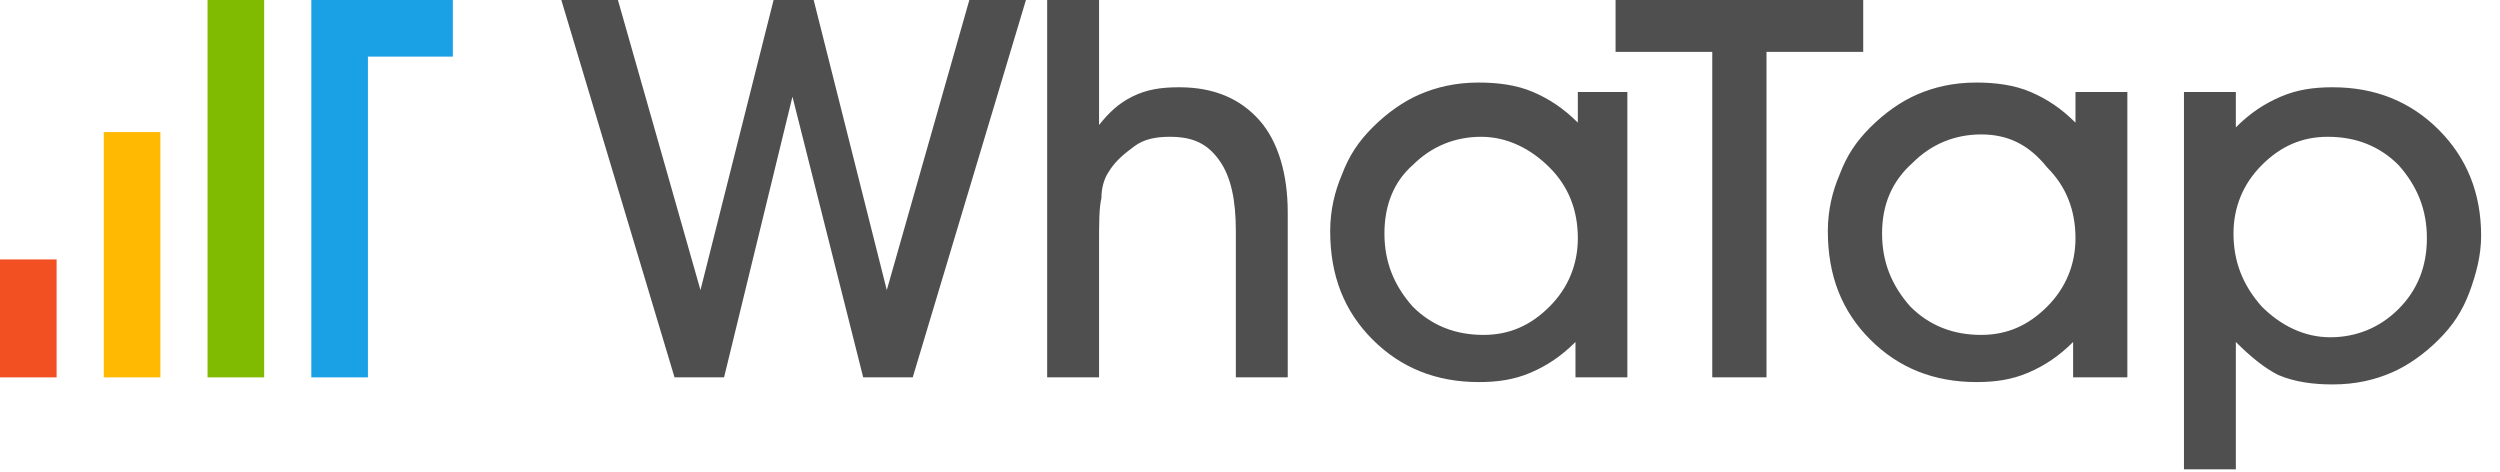
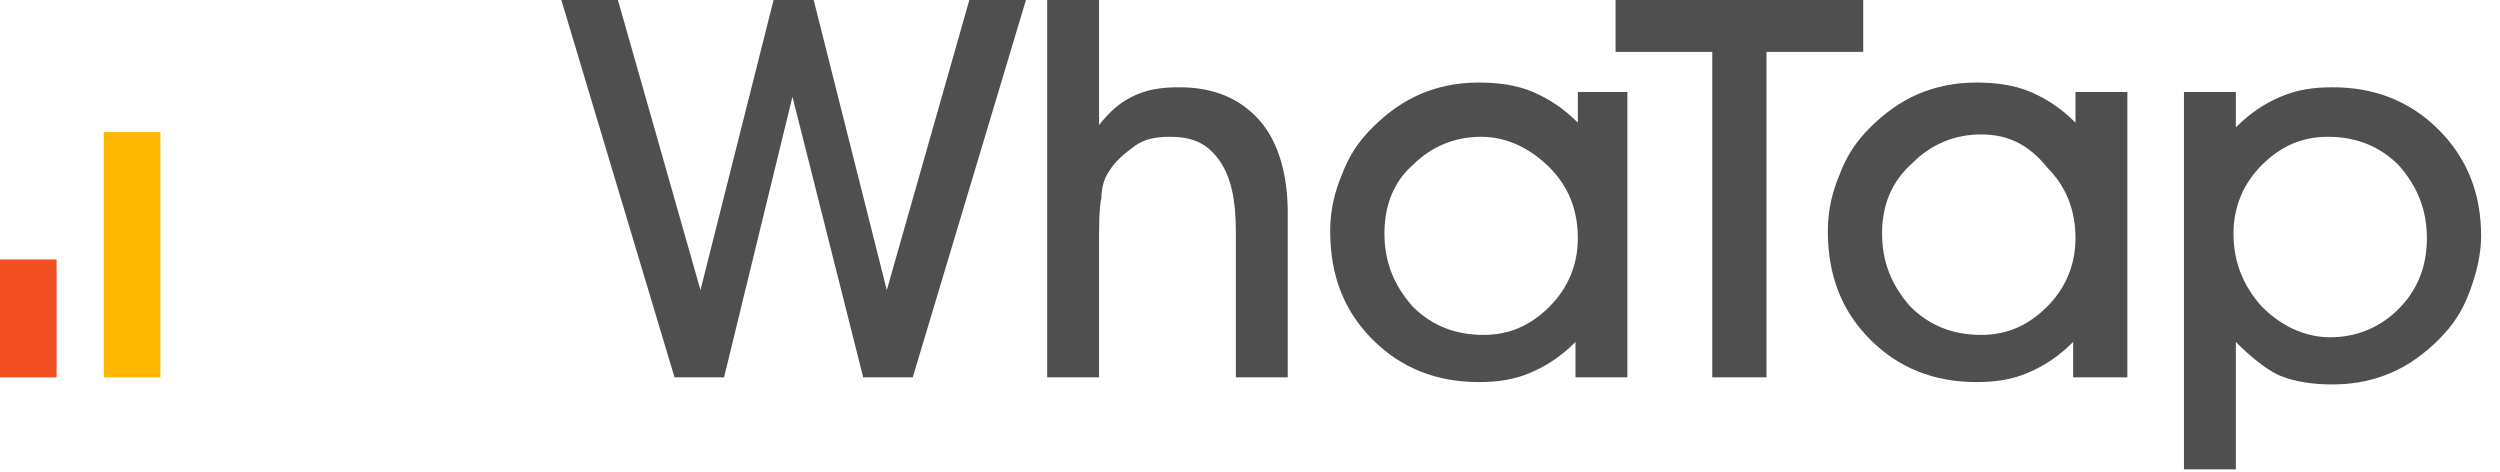
<svg xmlns="http://www.w3.org/2000/svg" width="106" height="20" viewBox="0 0 106 20" fill="none">
  <g clip-path="url(#clip0_1_10)">
    <path fill-rule="evenodd" clip-rule="evenodd" d="M41.1 0H43.5L38.7 16H36.6L33.6 4.1L30.7 16H28.6L23.8 0H26.2L29.7 12.3L32.8 0H34.5L37.6 12.3L41.1 0ZM46.6 16H44.4V0H46.6V5.3C47 4.8 47.4 4.4 48 4.1C48.6 3.8 49.2 3.7 50 3.7C51.5 3.7 52.6 4.2 53.4 5.1C54.2 6 54.6 7.4 54.6 9V16H52.4V9.8C52.4 8.5 52.2 7.5 51.7 6.8C51.2 6.1 50.6 5.8 49.6 5.8C49 5.8 48.5 5.9 48.1 6.2C47.7 6.5 47.3 6.8 47 7.3C46.8 7.6 46.7 8 46.7 8.4C46.6 8.8 46.6 9.5 46.6 10.5V16ZM66.8 16V14.5C66.2 15.1 65.6 15.5 64.9 15.8C64.2 16.1 63.5 16.2 62.7 16.2C60.9 16.2 59.4 15.6 58.2 14.4C57 13.2 56.4 11.7 56.4 9.8C56.4 8.9 56.6 8.1 56.9 7.4C57.2 6.6 57.6 6 58.2 5.4C58.8 4.8 59.5 4.3 60.2 4C60.9 3.7 61.7 3.5 62.7 3.5C63.5 3.5 64.3 3.6 65 3.9C65.7 4.2 66.3 4.6 66.9 5.2V3.9H69V16H66.8ZM58.7 9.9C58.7 11.1 59.1 12.1 59.9 13C60.7 13.8 61.7 14.2 62.9 14.2C64 14.2 64.9 13.8 65.7 13C66.5 12.2 66.9 11.2 66.9 10.1C66.9 8.9 66.5 7.9 65.7 7.1C64.9 6.3 63.9 5.8 62.8 5.8C61.7 5.8 60.7 6.2 59.9 7C59.1 7.7 58.7 8.7 58.7 9.9ZM74.9 16H72.6V2.2H68.5V0H79V2.2H74.9V16ZM87.9 16V14.5C87.3 15.1 86.7 15.5 86 15.8C85.3 16.1 84.6 16.2 83.8 16.2C82 16.2 80.5 15.6 79.3 14.4C78.1 13.2 77.5 11.7 77.5 9.8C77.5 8.9 77.7 8.1 78 7.4C78.3 6.6 78.7 6 79.3 5.4C79.9 4.8 80.6 4.3 81.3 4C82 3.7 82.8 3.5 83.8 3.5C84.6 3.5 85.4 3.6 86.1 3.9C86.8 4.2 87.4 4.6 88 5.2V3.9H90.2V16H87.9ZM79.8 9.9C79.8 11.1 80.2 12.1 81 13C81.8 13.8 82.8 14.2 84 14.2C85.1 14.2 86 13.8 86.8 13C87.6 12.2 88 11.2 88 10.1C88 8.9 87.6 7.9 86.8 7.1C86 6.1 85.1 5.7 84 5.7C82.9 5.7 81.9 6.1 81.1 6.9C80.2 7.7 79.8 8.7 79.8 9.9ZM94.8 14.5V19.9H92.6V3.9H94.8V5.4C95.4 4.8 96 4.4 96.7 4.1C97.4 3.8 98.1 3.7 98.9 3.7C100.7 3.7 102.2 4.3 103.4 5.5C104.6 6.7 105.2 8.2 105.2 10C105.2 10.8 105 11.6 104.7 12.4C104.4 13.2 104 13.8 103.4 14.4C102.8 15 102.1 15.5 101.4 15.8C100.7 16.1 99.9 16.3 98.9 16.3C98.1 16.3 97.3 16.2 96.6 15.9C96 15.6 95.4 15.1 94.8 14.5ZM94.7 9.9C94.7 11.1 95.1 12.1 95.9 13C96.7 13.8 97.7 14.3 98.8 14.3C99.9 14.3 100.9 13.9 101.7 13.1C102.5 12.3 102.9 11.3 102.9 10.1C102.9 8.9 102.5 7.9 101.7 7C100.9 6.2 99.9 5.8 98.7 5.8C97.6 5.8 96.7 6.2 95.9 7C95.1 7.8 94.7 8.8 94.7 9.9Z" fill="#4F4F4F" />
    <path d="M0 11H2.4V16H0V11Z" fill="#F25022" />
    <path d="M4.4 5.6H6.8V16H4.4V5.6Z" fill="#FFB902" />
-     <path d="M8.8 0H11.2V16H8.8V0Z" fill="#80BA01" />
-     <path d="M15.6 0H19.2V2.4H15.6V16H13.2V0H15.6Z" fill="#19A0E5" />
+     <path d="M8.8 0H11.2V16V0Z" fill="#80BA01" />
  </g>
  <defs>
    <clipPath id="clip0_1_10">
      <rect width="106" height="20" fill="white" />
    </clipPath>
  </defs>
</svg>